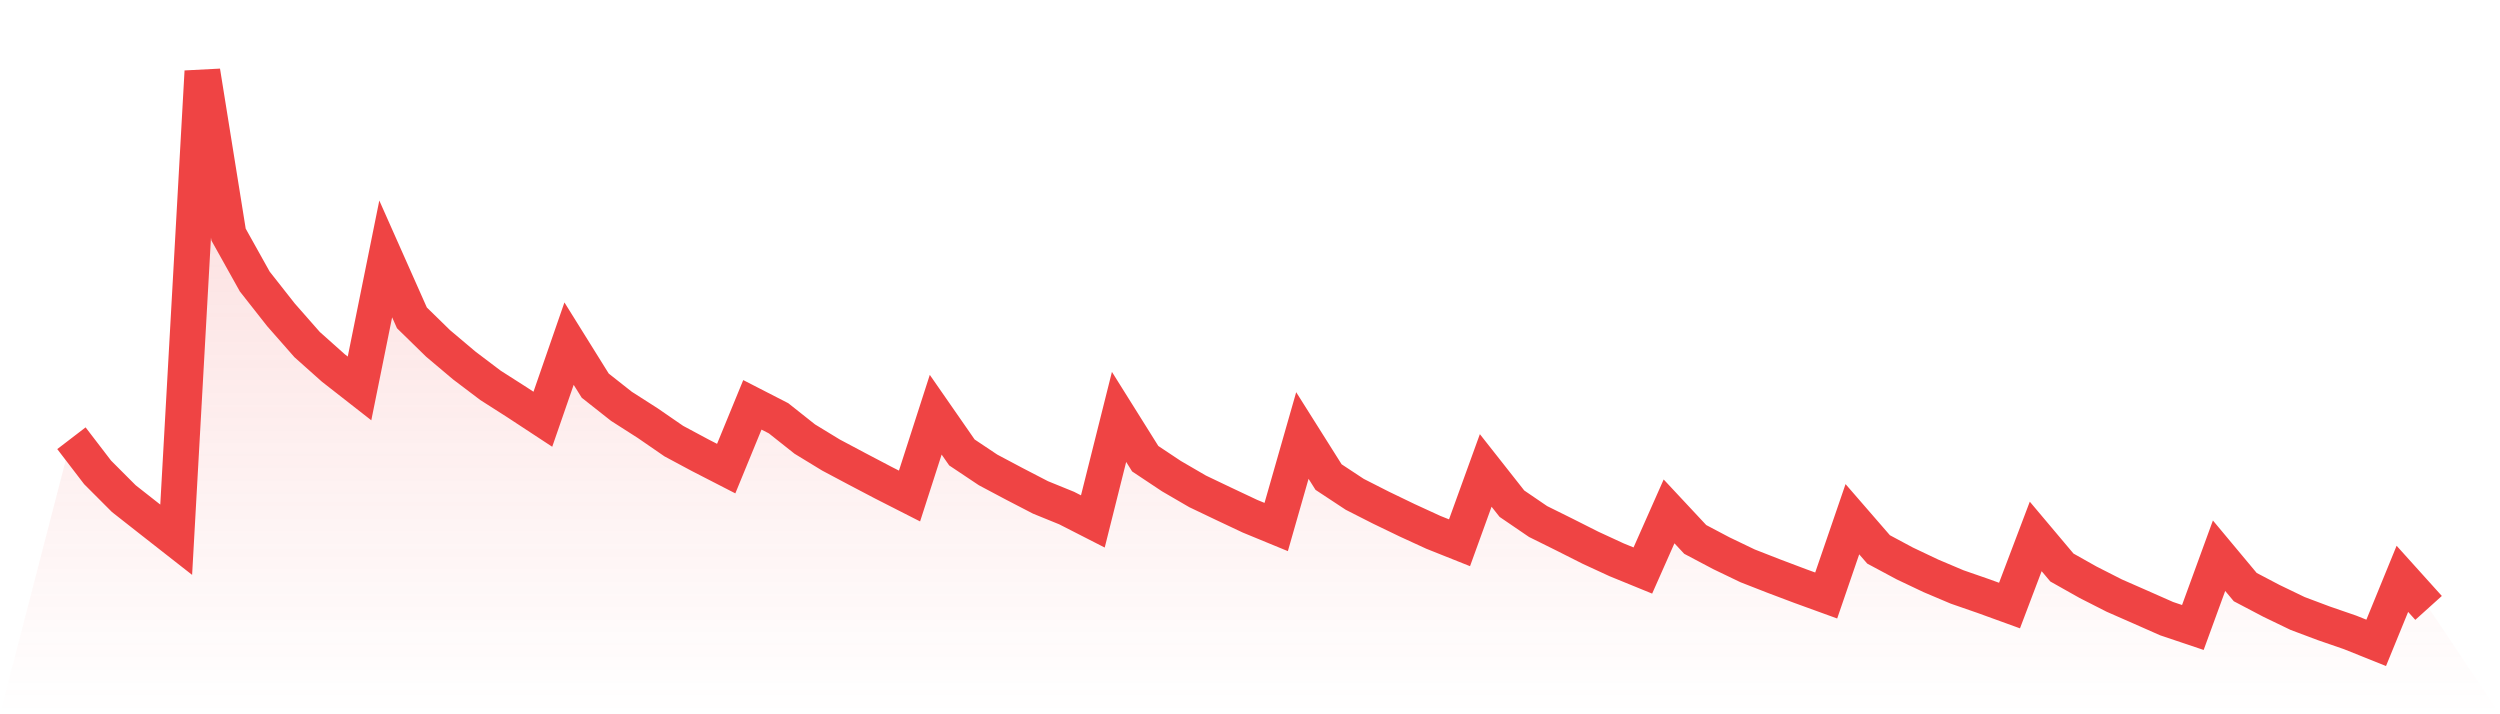
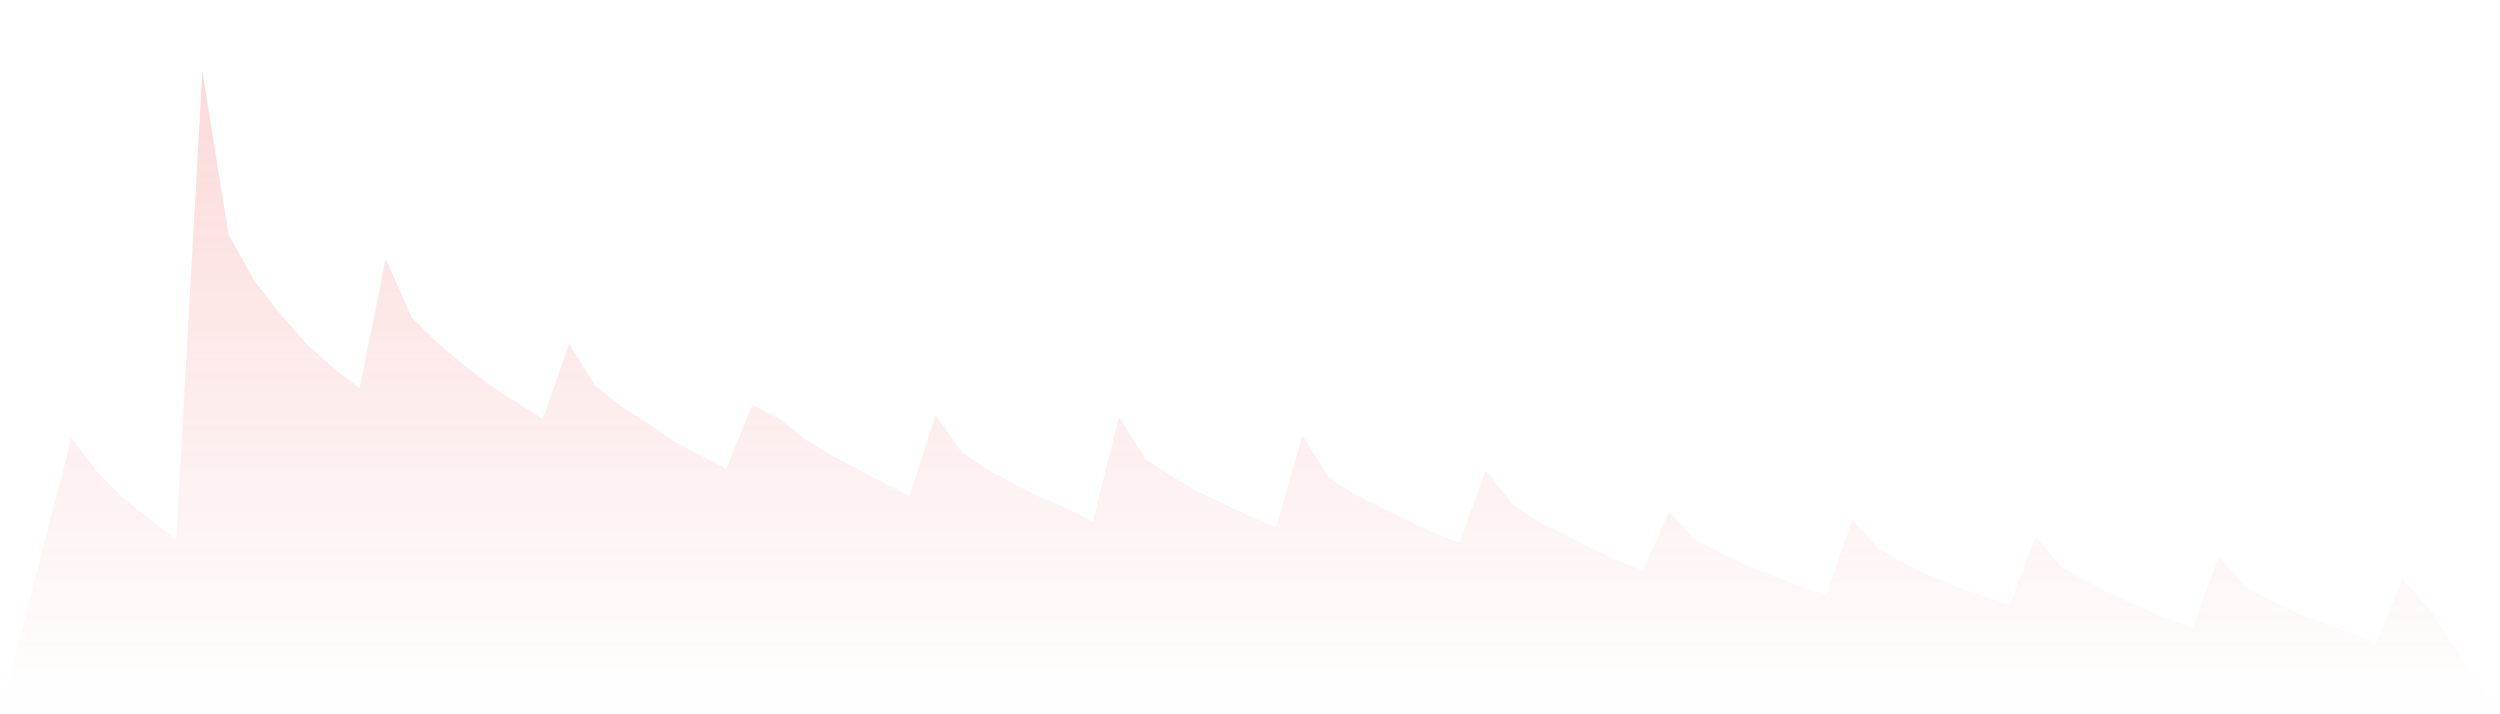
<svg xmlns="http://www.w3.org/2000/svg" viewBox="0 0 140 40">
  <defs>
    <linearGradient id="gradient" x1="0" x2="0" y1="0" y2="1">
      <stop offset="0%" stop-color="#ef4444" stop-opacity="0.2" />
      <stop offset="100%" stop-color="#ef4444" stop-opacity="0" />
    </linearGradient>
  </defs>
  <path d="M4,24.541 L4,24.541 L5.467,26.455 L6.933,27.923 L8.4,29.076 L9.867,30.225 L11.333,4 L12.8,13.138 L14.267,15.766 L15.733,17.629 L17.2,19.298 L18.667,20.606 L20.133,21.752 L21.6,14.499 L23.067,17.8 L24.533,19.232 L26,20.469 L27.467,21.579 L28.933,22.515 L30.4,23.478 L31.867,19.243 L33.333,21.596 L34.8,22.754 L36.267,23.692 L37.733,24.702 L39.2,25.488 L40.667,26.242 L42.133,22.671 L43.6,23.424 L45.067,24.587 L46.533,25.481 L48,26.261 L49.467,27.031 L50.933,27.777 L52.4,23.224 L53.867,25.337 L55.333,26.316 L56.8,27.095 L58.267,27.855 L59.733,28.452 L61.2,29.201 L62.667,23.347 L64.133,25.688 L65.6,26.664 L67.067,27.517 L68.533,28.217 L70,28.909 L71.467,29.513 L72.933,24.388 L74.4,26.716 L75.867,27.683 L77.333,28.428 L78.8,29.136 L80.267,29.81 L81.733,30.395 L83.2,26.344 L84.667,28.206 L86.133,29.206 L87.6,29.933 L89.067,30.673 L90.533,31.35 L92,31.949 L93.467,28.638 L94.933,30.208 L96.4,30.983 L97.867,31.688 L99.333,32.261 L100.8,32.815 L102.267,33.348 L103.733,29.076 L105.2,30.767 L106.667,31.553 L108.133,32.249 L109.6,32.87 L111.067,33.379 L112.533,33.911 L114,30.04 L115.467,31.782 L116.933,32.607 L118.4,33.353 L119.867,33.997 L121.333,34.645 L122.8,35.139 L124.267,31.12 L125.733,32.877 L127.2,33.648 L128.667,34.355 L130.133,34.906 L131.6,35.412 L133.067,36 L134.533,32.415 L136,34.043 L140,40 L0,40 z" fill="url(#gradient)" />
-   <path d="M4,24.541 L4,24.541 L5.467,26.455 L6.933,27.923 L8.4,29.076 L9.867,30.225 L11.333,4 L12.8,13.138 L14.267,15.766 L15.733,17.629 L17.2,19.298 L18.667,20.606 L20.133,21.752 L21.6,14.499 L23.067,17.8 L24.533,19.232 L26,20.469 L27.467,21.579 L28.933,22.515 L30.4,23.478 L31.867,19.243 L33.333,21.596 L34.8,22.754 L36.267,23.692 L37.733,24.702 L39.2,25.488 L40.667,26.242 L42.133,22.671 L43.6,23.424 L45.067,24.587 L46.533,25.481 L48,26.261 L49.467,27.031 L50.933,27.777 L52.4,23.224 L53.867,25.337 L55.333,26.316 L56.8,27.095 L58.267,27.855 L59.733,28.452 L61.2,29.201 L62.667,23.347 L64.133,25.688 L65.6,26.664 L67.067,27.517 L68.533,28.217 L70,28.909 L71.467,29.513 L72.933,24.388 L74.4,26.716 L75.867,27.683 L77.333,28.428 L78.8,29.136 L80.267,29.81 L81.733,30.395 L83.2,26.344 L84.667,28.206 L86.133,29.206 L87.6,29.933 L89.067,30.673 L90.533,31.35 L92,31.949 L93.467,28.638 L94.933,30.208 L96.4,30.983 L97.867,31.688 L99.333,32.261 L100.8,32.815 L102.267,33.348 L103.733,29.076 L105.2,30.767 L106.667,31.553 L108.133,32.249 L109.6,32.87 L111.067,33.379 L112.533,33.911 L114,30.04 L115.467,31.782 L116.933,32.607 L118.4,33.353 L119.867,33.997 L121.333,34.645 L122.8,35.139 L124.267,31.12 L125.733,32.877 L127.2,33.648 L128.667,34.355 L130.133,34.906 L131.6,35.412 L133.067,36 L134.533,32.415 L136,34.043" fill="none" stroke="#ef4444" stroke-width="2" />
</svg>